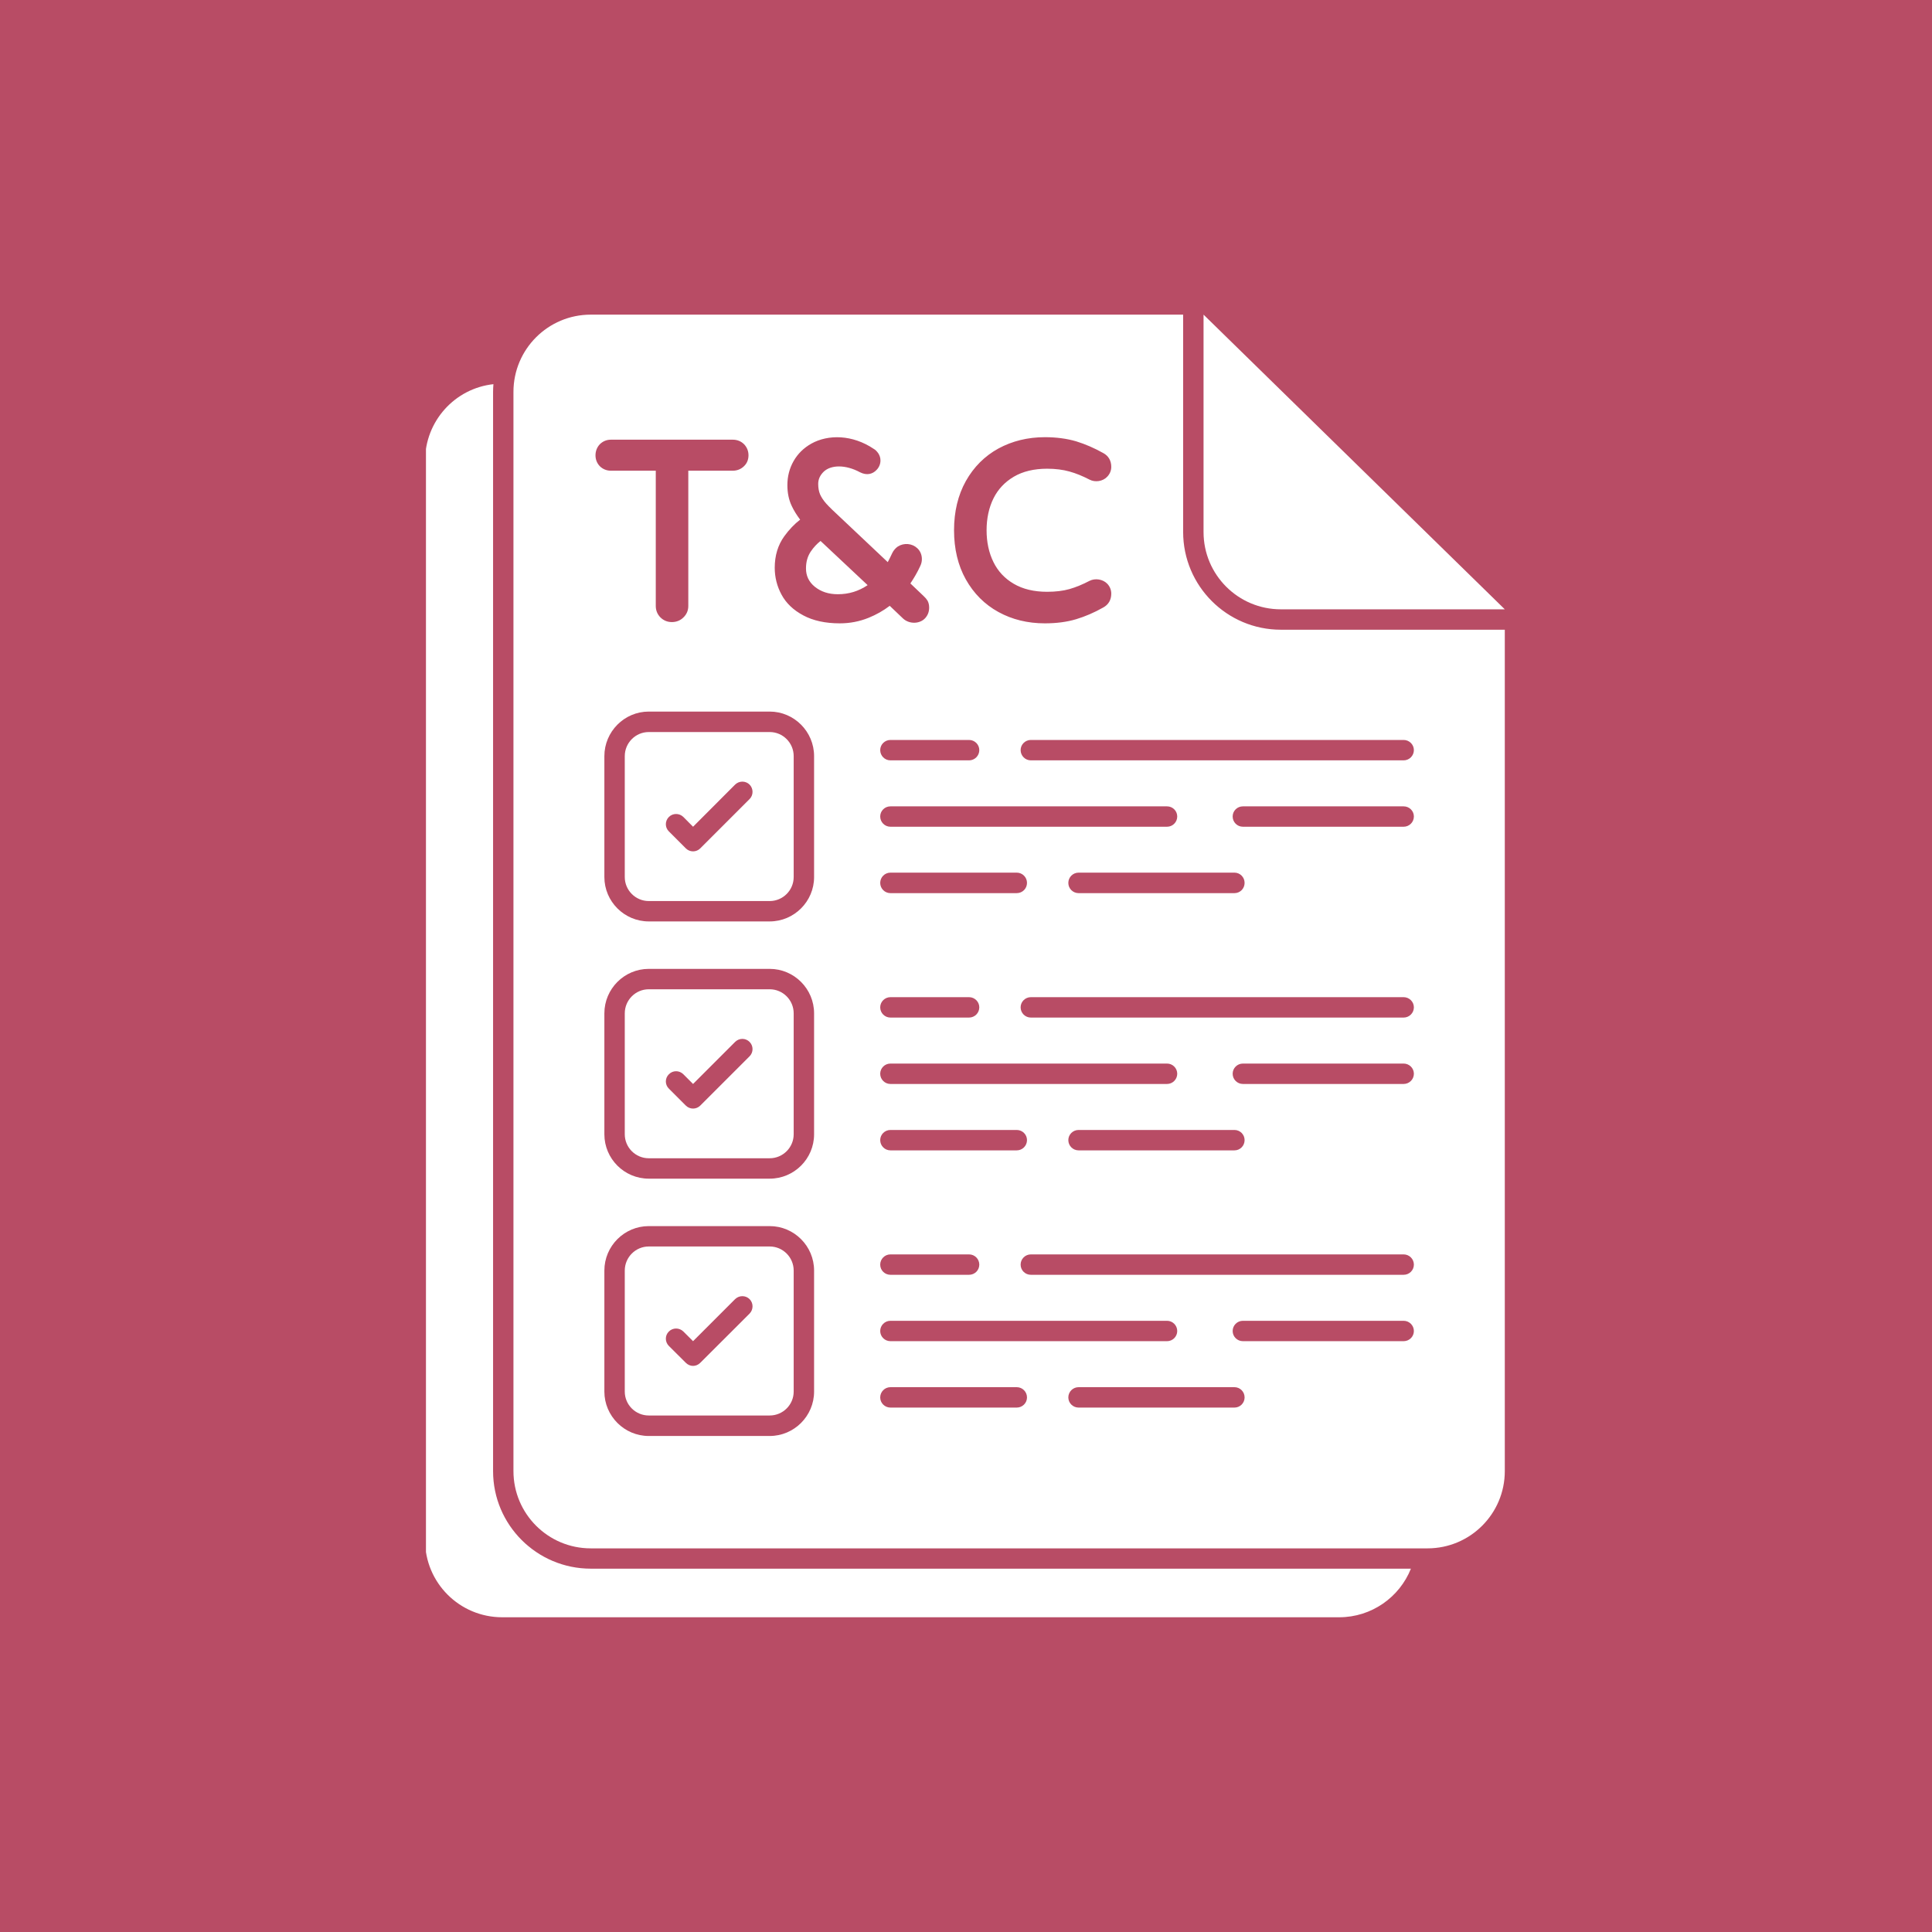
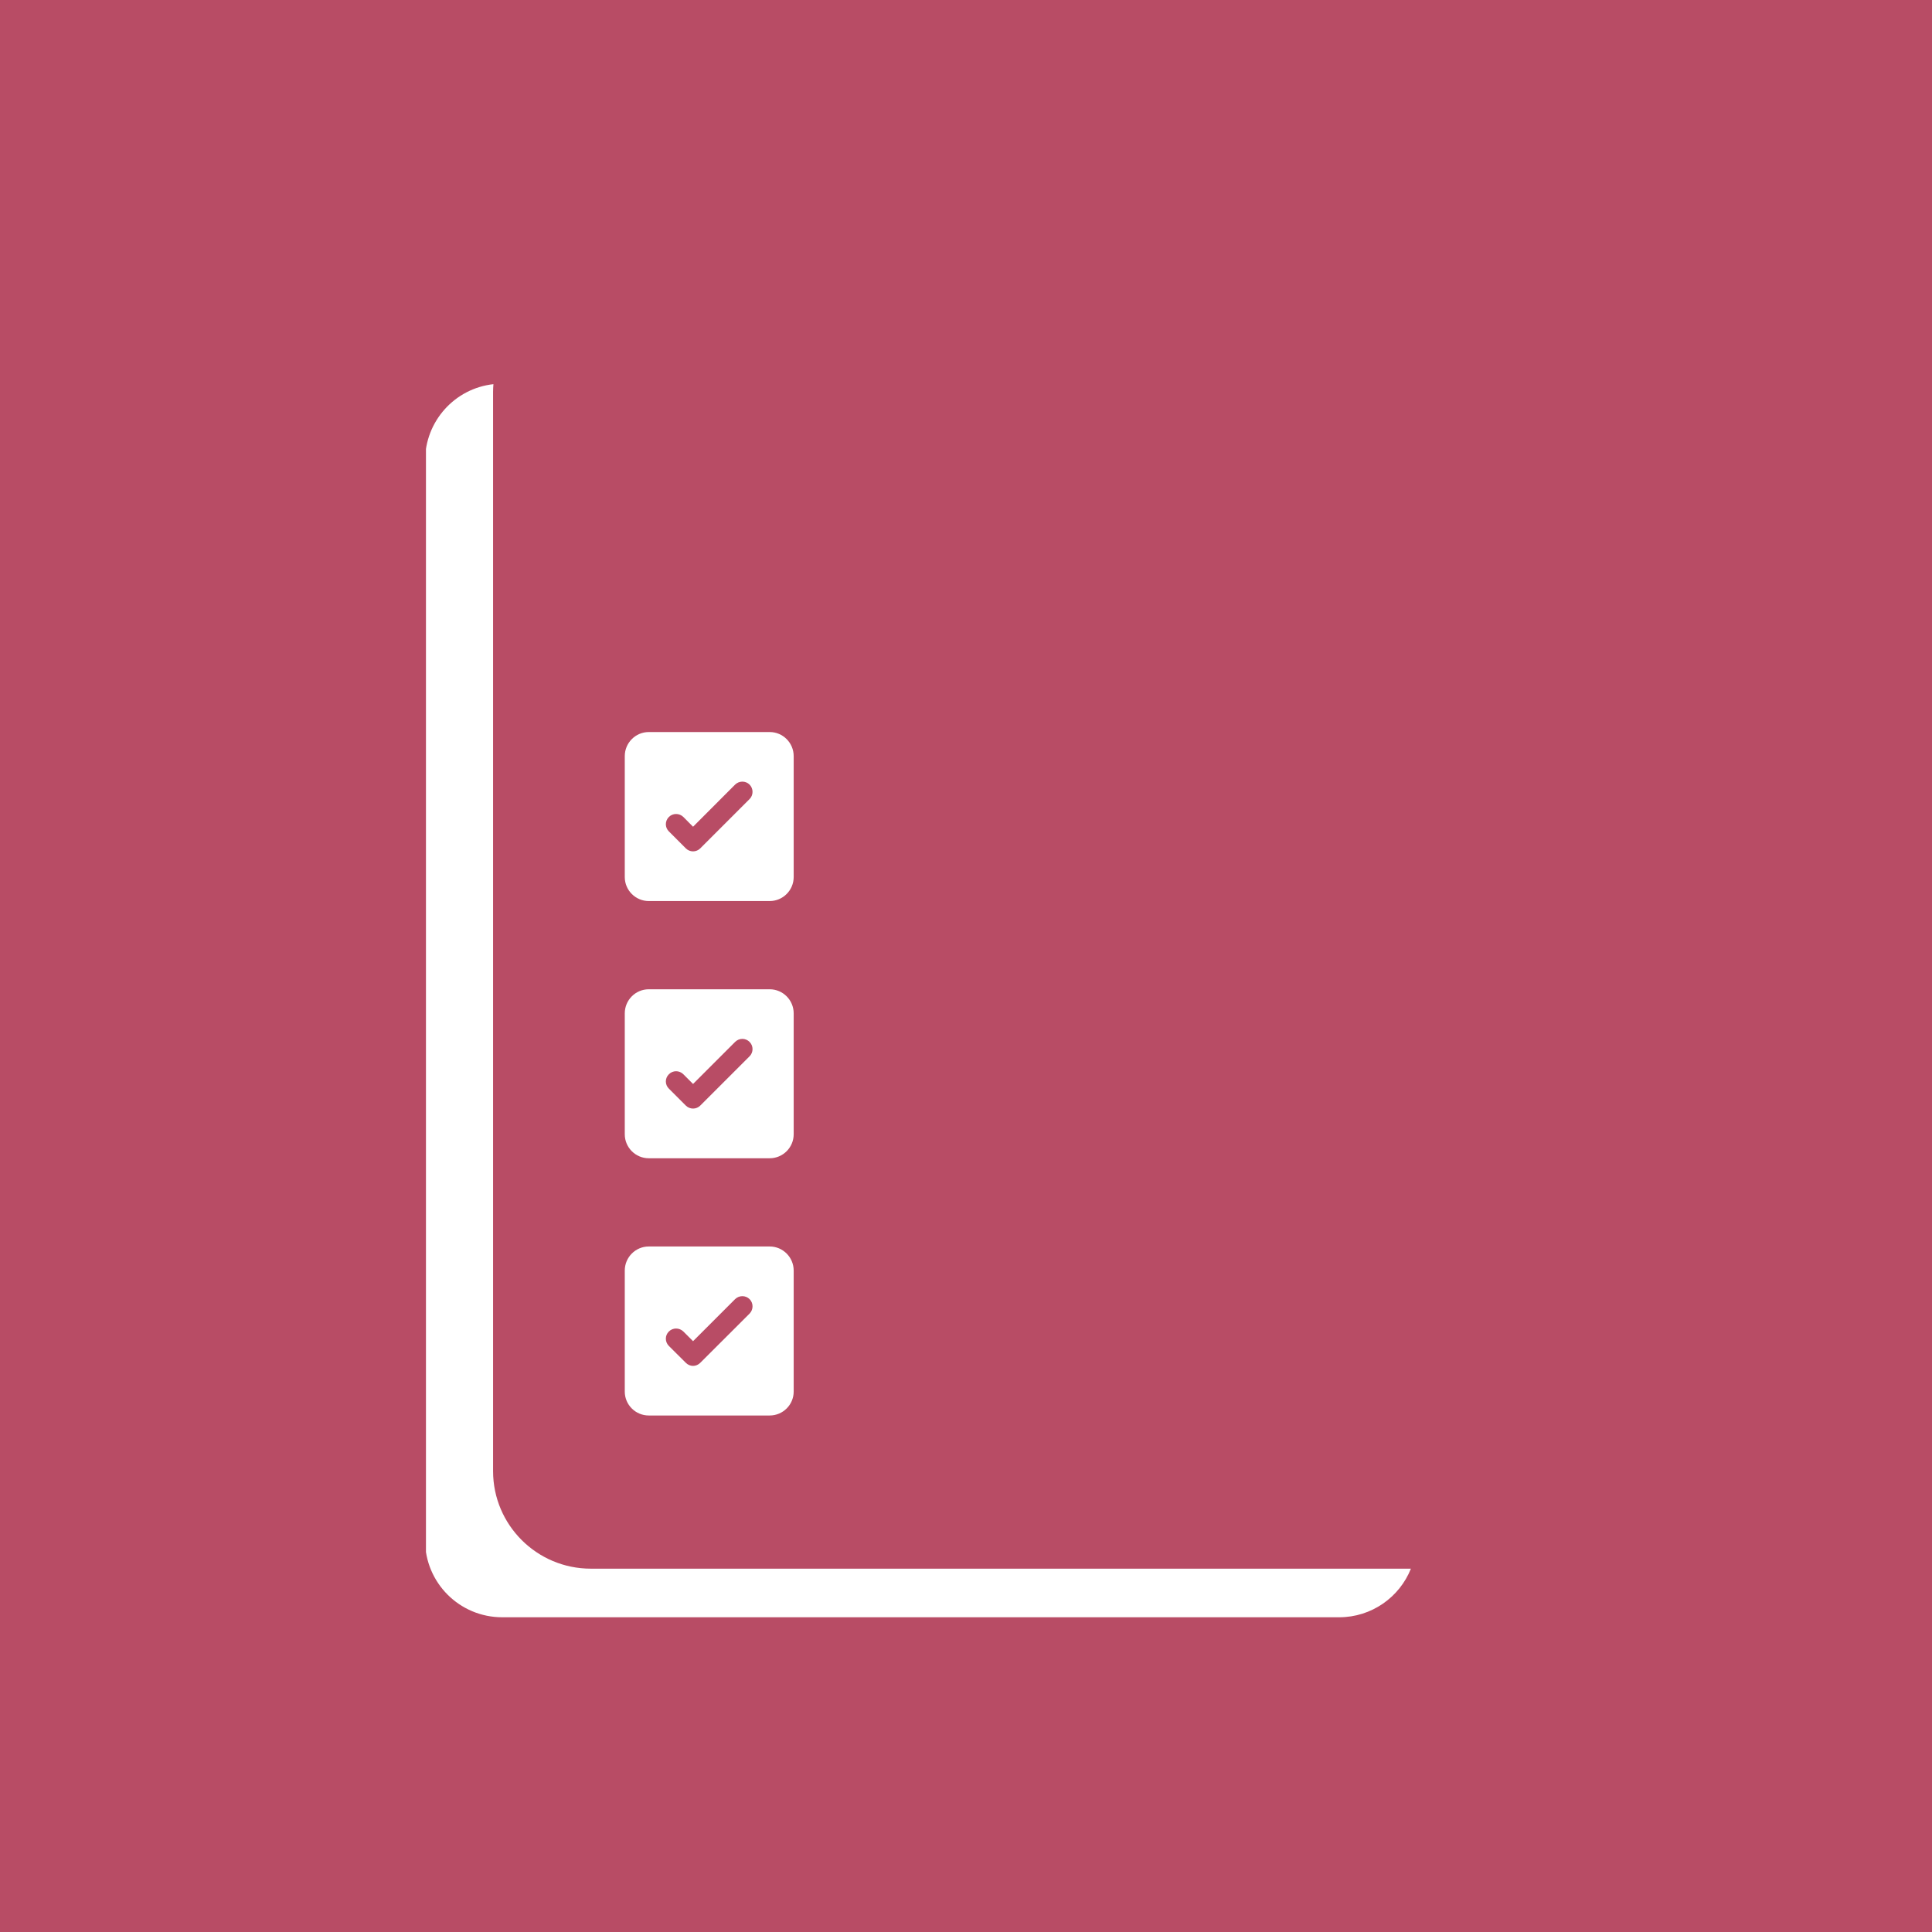
<svg xmlns="http://www.w3.org/2000/svg" width="112" viewBox="0 0 84 84" height="112" preserveAspectRatio="xMidYMid meet">
  <defs>
    <clipPath id="618fc6ca41">
      <path d="M 18.52 16 L 62 16 L 62 70.668 L 18.52 70.668 Z M 18.52 16 " clip-rule="nonzero" />
    </clipPath>
    <clipPath id="e5bb72659c">
      <path d="M 52 13.668 L 65.77 13.668 L 65.77 27 L 52 27 Z M 52 13.668 " clip-rule="nonzero" />
    </clipPath>
    <clipPath id="5cdfba5838">
      <path d="M 22 13.668 L 65.77 13.668 L 65.77 68 L 22 68 Z M 22 13.668 " clip-rule="nonzero" />
    </clipPath>
  </defs>
  <rect x="-8.4" width="100.8" fill="#ffffff" y="-8.4" height="100.8" fill-opacity="1" />
  <rect x="-8.4" width="100.8" fill="#b84c65" y="-8.4" height="100.8" fill-opacity="1" />
  <g clip-path="url(#618fc6ca41)">
    <path fill="#ffffff" d="M 61.344 68.203 C 60.848 69.445 59.633 70.316 58.223 70.316 L 21.836 70.316 C 19.98 70.316 18.48 68.816 18.48 66.961 L 18.48 20.039 C 18.48 18.309 19.777 16.887 21.453 16.703 C 21.445 16.816 21.438 16.922 21.438 17.039 L 21.438 63.961 C 21.438 66.305 23.344 68.203 25.688 68.203 Z M 61.344 68.203 " fill-opacity="1" fill-rule="nonzero" />
  </g>
  <g clip-path="url(#e5bb72659c)">
-     <path fill="#ffffff" d="M 65.426 26.492 L 55.688 26.492 C 53.832 26.492 52.328 24.988 52.328 23.133 L 52.328 13.68 Z M 65.426 26.492 " fill-opacity="1" fill-rule="nonzero" />
-   </g>
-   <path fill="#ffffff" d="M 35.258 23.969 C 35.113 24.18 35.043 24.426 35.043 24.715 C 35.043 25.039 35.168 25.297 35.422 25.508 C 35.695 25.727 36.023 25.836 36.43 25.836 C 36.902 25.836 37.328 25.707 37.723 25.441 L 35.676 23.52 C 35.516 23.645 35.379 23.793 35.258 23.969 Z M 35.258 23.969 " fill-opacity="1" fill-rule="nonzero" />
+     </g>
  <path fill="#ffffff" d="M 33.465 43.012 L 28.207 43.012 C 27.633 43.012 27.164 43.48 27.164 44.059 L 27.164 49.316 C 27.164 49.891 27.633 50.359 28.207 50.359 L 33.465 50.359 C 34.039 50.359 34.508 49.891 34.508 49.316 L 34.508 44.059 C 34.508 43.48 34.039 43.012 33.465 43.012 Z M 32.59 45.926 L 30.445 48.07 C 30.363 48.152 30.25 48.199 30.133 48.199 C 30.016 48.199 29.902 48.152 29.82 48.07 L 29.082 47.332 C 28.906 47.16 28.906 46.879 29.082 46.707 C 29.254 46.531 29.535 46.531 29.711 46.707 L 30.133 47.129 L 31.961 45.301 C 32.137 45.125 32.418 45.125 32.59 45.301 C 32.762 45.473 32.762 45.754 32.59 45.926 Z M 32.59 45.926 " fill-opacity="1" fill-rule="nonzero" />
  <path fill="#ffffff" d="M 33.465 31.828 L 28.207 31.828 C 27.633 31.828 27.164 32.297 27.164 32.875 L 27.164 38.133 C 27.164 38.707 27.633 39.176 28.207 39.176 L 33.465 39.176 C 34.039 39.176 34.508 38.707 34.508 38.133 L 34.508 32.875 C 34.508 32.297 34.039 31.828 33.465 31.828 Z M 32.59 34.742 L 30.445 36.887 C 30.363 36.969 30.25 37.016 30.133 37.016 C 30.016 37.016 29.902 36.969 29.82 36.887 L 29.082 36.148 C 28.906 35.977 28.906 35.695 29.082 35.52 C 29.254 35.348 29.535 35.348 29.711 35.52 L 30.133 35.945 L 31.961 34.113 C 32.137 33.941 32.418 33.941 32.59 34.113 C 32.762 34.289 32.762 34.57 32.59 34.742 Z M 32.59 34.742 " fill-opacity="1" fill-rule="nonzero" />
  <g clip-path="url(#5cdfba5838)">
-     <path fill="#ffffff" d="M 55.688 27.379 C 53.344 27.379 51.441 25.473 51.441 23.129 L 51.441 13.68 L 25.684 13.68 C 23.828 13.68 22.324 15.184 22.324 17.039 L 22.324 63.961 C 22.324 65.816 23.828 67.32 25.684 67.32 L 62.066 67.32 C 63.922 67.32 65.426 65.816 65.426 63.961 L 65.426 27.379 Z M 41.992 20.918 C 42.336 20.305 42.812 19.828 43.41 19.5 C 44.008 19.176 44.684 19.008 45.43 19.008 C 45.93 19.008 46.387 19.07 46.789 19.188 C 47.184 19.309 47.578 19.48 47.969 19.699 C 48.195 19.82 48.316 20.031 48.316 20.297 C 48.316 20.461 48.254 20.609 48.137 20.73 C 47.949 20.93 47.617 20.98 47.375 20.855 C 47.074 20.699 46.781 20.578 46.496 20.5 C 46.219 20.422 45.891 20.379 45.527 20.379 C 44.957 20.379 44.469 20.496 44.078 20.727 C 43.688 20.957 43.391 21.273 43.195 21.668 C 42.996 22.07 42.895 22.539 42.895 23.055 C 42.895 23.574 42.996 24.039 43.195 24.441 C 43.391 24.84 43.688 25.156 44.078 25.383 C 44.469 25.613 44.957 25.73 45.527 25.73 C 45.891 25.73 46.219 25.691 46.496 25.613 C 46.781 25.531 47.074 25.41 47.371 25.254 C 47.621 25.129 47.945 25.184 48.133 25.371 C 48.25 25.488 48.316 25.641 48.316 25.812 C 48.316 26.082 48.195 26.289 47.965 26.414 C 47.578 26.633 47.18 26.805 46.789 26.922 C 46.387 27.043 45.93 27.102 45.43 27.102 C 44.684 27.102 44.008 26.938 43.41 26.609 C 42.812 26.281 42.336 25.805 41.992 25.191 C 41.652 24.586 41.48 23.863 41.48 23.055 C 41.48 22.246 41.652 21.527 41.992 20.918 Z M 50.742 35.945 L 38.715 35.945 C 38.469 35.945 38.27 35.746 38.27 35.5 C 38.27 35.254 38.469 35.059 38.715 35.059 L 50.742 35.059 C 50.984 35.059 51.184 35.254 51.184 35.5 C 51.184 35.746 50.984 35.945 50.742 35.945 Z M 53.672 37.941 C 53.918 37.941 54.113 38.141 54.113 38.387 C 54.113 38.633 53.918 38.832 53.672 38.832 L 46.895 38.832 C 46.648 38.832 46.449 38.633 46.449 38.387 C 46.449 38.141 46.648 37.941 46.895 37.941 Z M 50.742 47.129 L 38.715 47.129 C 38.469 47.129 38.27 46.93 38.27 46.684 C 38.27 46.441 38.469 46.242 38.715 46.242 L 50.742 46.242 C 50.984 46.242 51.184 46.441 51.184 46.684 C 51.184 46.93 50.984 47.129 50.742 47.129 Z M 53.672 49.129 C 53.918 49.129 54.113 49.328 54.113 49.57 C 54.113 49.816 53.918 50.016 53.672 50.016 L 46.895 50.016 C 46.648 50.016 46.449 49.816 46.449 49.57 C 46.449 49.328 46.648 49.129 46.895 49.129 Z M 38.715 57.426 L 50.742 57.426 C 50.984 57.426 51.184 57.625 51.184 57.871 C 51.184 58.113 50.984 58.312 50.742 58.312 L 38.715 58.312 C 38.469 58.312 38.27 58.113 38.27 57.871 C 38.27 57.625 38.469 57.426 38.715 57.426 Z M 38.27 54.984 C 38.27 54.738 38.469 54.539 38.715 54.539 L 42.133 54.539 C 42.379 54.539 42.578 54.738 42.578 54.984 C 42.578 55.23 42.379 55.426 42.133 55.426 L 38.715 55.426 C 38.469 55.426 38.27 55.23 38.27 54.984 Z M 38.715 50.016 C 38.469 50.016 38.27 49.816 38.27 49.57 C 38.27 49.328 38.469 49.129 38.715 49.129 L 44.207 49.129 C 44.453 49.129 44.652 49.328 44.652 49.57 C 44.652 49.816 44.453 50.016 44.207 50.016 Z M 38.27 43.797 C 38.27 43.555 38.469 43.355 38.715 43.355 L 42.133 43.355 C 42.379 43.355 42.578 43.555 42.578 43.797 C 42.578 44.043 42.379 44.242 42.133 44.242 L 38.715 44.242 C 38.469 44.242 38.27 44.043 38.27 43.797 Z M 38.715 38.832 C 38.469 38.832 38.27 38.633 38.27 38.387 C 38.27 38.141 38.469 37.941 38.715 37.941 L 44.207 37.941 C 44.453 37.941 44.652 38.141 44.652 38.387 C 44.652 38.633 44.453 38.832 44.207 38.832 Z M 38.27 32.613 C 38.27 32.371 38.469 32.172 38.715 32.172 L 42.133 32.172 C 42.379 32.172 42.578 32.371 42.578 32.613 C 42.578 32.859 42.379 33.059 42.133 33.059 L 38.715 33.059 C 38.469 33.059 38.27 32.859 38.27 32.613 Z M 25.891 19.797 C 25.891 19.613 25.957 19.445 26.078 19.316 C 26.207 19.188 26.371 19.117 26.559 19.117 L 31.863 19.117 C 32.051 19.117 32.219 19.184 32.348 19.312 C 32.477 19.445 32.543 19.609 32.543 19.797 C 32.543 19.984 32.477 20.148 32.344 20.273 C 32.215 20.398 32.047 20.465 31.863 20.465 L 29.926 20.465 L 29.926 26.348 C 29.926 26.543 29.852 26.715 29.711 26.848 C 29.578 26.98 29.402 27.047 29.211 27.047 C 29.02 27.047 28.848 26.977 28.715 26.844 C 28.582 26.711 28.512 26.539 28.512 26.348 L 28.512 20.465 L 26.559 20.465 C 26.375 20.465 26.211 20.398 26.082 20.273 C 25.957 20.145 25.891 19.98 25.891 19.797 Z M 35.395 60.504 C 35.395 61.566 34.527 62.434 33.465 62.434 L 28.207 62.434 C 27.145 62.434 26.277 61.566 26.277 60.504 L 26.277 55.242 C 26.277 54.176 27.145 53.309 28.207 53.309 L 33.465 53.309 C 34.527 53.309 35.395 54.176 35.395 55.242 Z M 35.395 49.316 C 35.395 50.383 34.527 51.246 33.465 51.246 L 28.207 51.246 C 27.145 51.246 26.277 50.383 26.277 49.316 L 26.277 44.059 C 26.277 42.992 27.145 42.125 28.207 42.125 L 33.465 42.125 C 34.527 42.125 35.395 42.992 35.395 44.059 Z M 35.395 38.133 C 35.395 39.195 34.527 40.062 33.465 40.062 L 28.207 40.062 C 27.145 40.062 26.277 39.195 26.277 38.133 L 26.277 32.875 C 26.277 31.809 27.145 30.938 28.207 30.938 L 33.465 30.938 C 34.527 30.938 35.395 31.809 35.395 32.875 Z M 36.512 27.102 C 35.883 27.102 35.352 26.984 34.93 26.758 C 34.5 26.531 34.18 26.227 33.98 25.855 C 33.781 25.488 33.684 25.094 33.684 24.684 C 33.684 24.156 33.824 23.695 34.102 23.312 C 34.312 23.023 34.543 22.781 34.789 22.594 C 34.637 22.391 34.512 22.191 34.422 21.996 C 34.297 21.734 34.234 21.43 34.234 21.094 C 34.234 20.715 34.324 20.363 34.504 20.047 C 34.684 19.73 34.945 19.473 35.281 19.285 C 36.008 18.883 37.059 18.891 37.988 19.516 C 38.055 19.551 38.125 19.621 38.188 19.711 C 38.25 19.809 38.281 19.91 38.281 20.02 C 38.281 20.172 38.223 20.316 38.113 20.43 C 37.938 20.617 37.684 20.68 37.395 20.535 C 36.758 20.191 36.125 20.207 35.809 20.512 C 35.652 20.668 35.574 20.84 35.574 21.039 C 35.574 21.215 35.602 21.367 35.656 21.496 C 35.715 21.629 35.805 21.762 35.922 21.895 C 36.051 22.039 36.27 22.25 36.57 22.527 L 38.598 24.441 C 38.656 24.332 38.723 24.199 38.793 24.047 C 38.848 23.934 38.93 23.836 39.035 23.762 C 39.305 23.59 39.66 23.625 39.883 23.836 C 40.012 23.957 40.082 24.121 40.082 24.312 C 40.082 24.418 40.055 24.523 40.004 24.625 C 39.887 24.879 39.742 25.129 39.582 25.367 L 40.16 25.918 C 40.227 25.977 40.285 26.047 40.328 26.117 C 40.375 26.203 40.398 26.305 40.398 26.418 C 40.398 26.598 40.34 26.75 40.223 26.879 C 39.988 27.133 39.535 27.145 39.262 26.891 L 38.684 26.34 C 38.402 26.555 38.094 26.727 37.77 26.859 C 37.375 27.02 36.953 27.102 36.512 27.102 Z M 44.207 61.199 L 38.715 61.199 C 38.469 61.199 38.27 61 38.27 60.758 C 38.27 60.512 38.469 60.312 38.715 60.312 L 44.207 60.312 C 44.453 60.312 44.652 60.512 44.652 60.758 C 44.652 61 44.453 61.199 44.207 61.199 Z M 53.672 61.199 L 46.895 61.199 C 46.648 61.199 46.449 61 46.449 60.758 C 46.449 60.512 46.648 60.312 46.895 60.312 L 53.672 60.312 C 53.918 60.312 54.113 60.512 54.113 60.758 C 54.113 61 53.918 61.199 53.672 61.199 Z M 61.027 58.312 L 54.039 58.312 C 53.793 58.312 53.594 58.113 53.594 57.871 C 53.594 57.625 53.793 57.426 54.039 57.426 L 61.027 57.426 C 61.273 57.426 61.473 57.625 61.473 57.871 C 61.473 58.113 61.273 58.312 61.027 58.312 Z M 61.027 55.426 L 44.82 55.426 C 44.574 55.426 44.375 55.23 44.375 54.984 C 44.375 54.738 44.574 54.539 44.82 54.539 L 61.027 54.539 C 61.273 54.539 61.473 54.738 61.473 54.984 C 61.473 55.23 61.273 55.426 61.027 55.426 Z M 61.027 47.129 L 54.039 47.129 C 53.793 47.129 53.594 46.93 53.594 46.684 C 53.594 46.441 53.793 46.242 54.039 46.242 L 61.027 46.242 C 61.273 46.242 61.473 46.441 61.473 46.684 C 61.473 46.93 61.273 47.129 61.027 47.129 Z M 61.027 44.242 L 44.82 44.242 C 44.574 44.242 44.375 44.043 44.375 43.797 C 44.375 43.555 44.574 43.355 44.82 43.355 L 61.027 43.355 C 61.273 43.355 61.473 43.555 61.473 43.797 C 61.473 44.043 61.273 44.242 61.027 44.242 Z M 61.027 35.945 L 54.039 35.945 C 53.793 35.945 53.594 35.746 53.594 35.5 C 53.594 35.254 53.793 35.059 54.039 35.059 L 61.027 35.059 C 61.273 35.059 61.473 35.254 61.473 35.5 C 61.473 35.746 61.273 35.945 61.027 35.945 Z M 61.027 33.059 L 44.82 33.059 C 44.574 33.059 44.375 32.859 44.375 32.613 C 44.375 32.371 44.574 32.172 44.82 32.172 L 61.027 32.172 C 61.273 32.172 61.473 32.371 61.473 32.613 C 61.473 32.859 61.273 33.059 61.027 33.059 Z M 61.027 33.059 " fill-opacity="1" fill-rule="nonzero" />
-   </g>
+     </g>
  <path fill="#ffffff" d="M 33.465 54.195 L 28.207 54.195 C 27.633 54.195 27.164 54.664 27.164 55.242 L 27.164 60.504 C 27.164 61.078 27.633 61.543 28.207 61.543 L 33.465 61.543 C 34.039 61.543 34.508 61.078 34.508 60.504 L 34.508 55.242 C 34.508 54.664 34.039 54.195 33.465 54.195 Z M 32.59 57.113 L 30.445 59.254 C 30.359 59.34 30.246 59.387 30.133 59.387 C 30.02 59.387 29.906 59.34 29.82 59.254 L 29.082 58.52 C 28.906 58.344 28.906 58.062 29.082 57.891 C 29.254 57.719 29.535 57.719 29.711 57.891 L 30.133 58.312 L 31.961 56.484 C 32.137 56.312 32.418 56.312 32.59 56.484 C 32.762 56.656 32.762 56.938 32.59 57.113 Z M 32.59 57.113 " fill-opacity="1" fill-rule="nonzero" />
</svg>